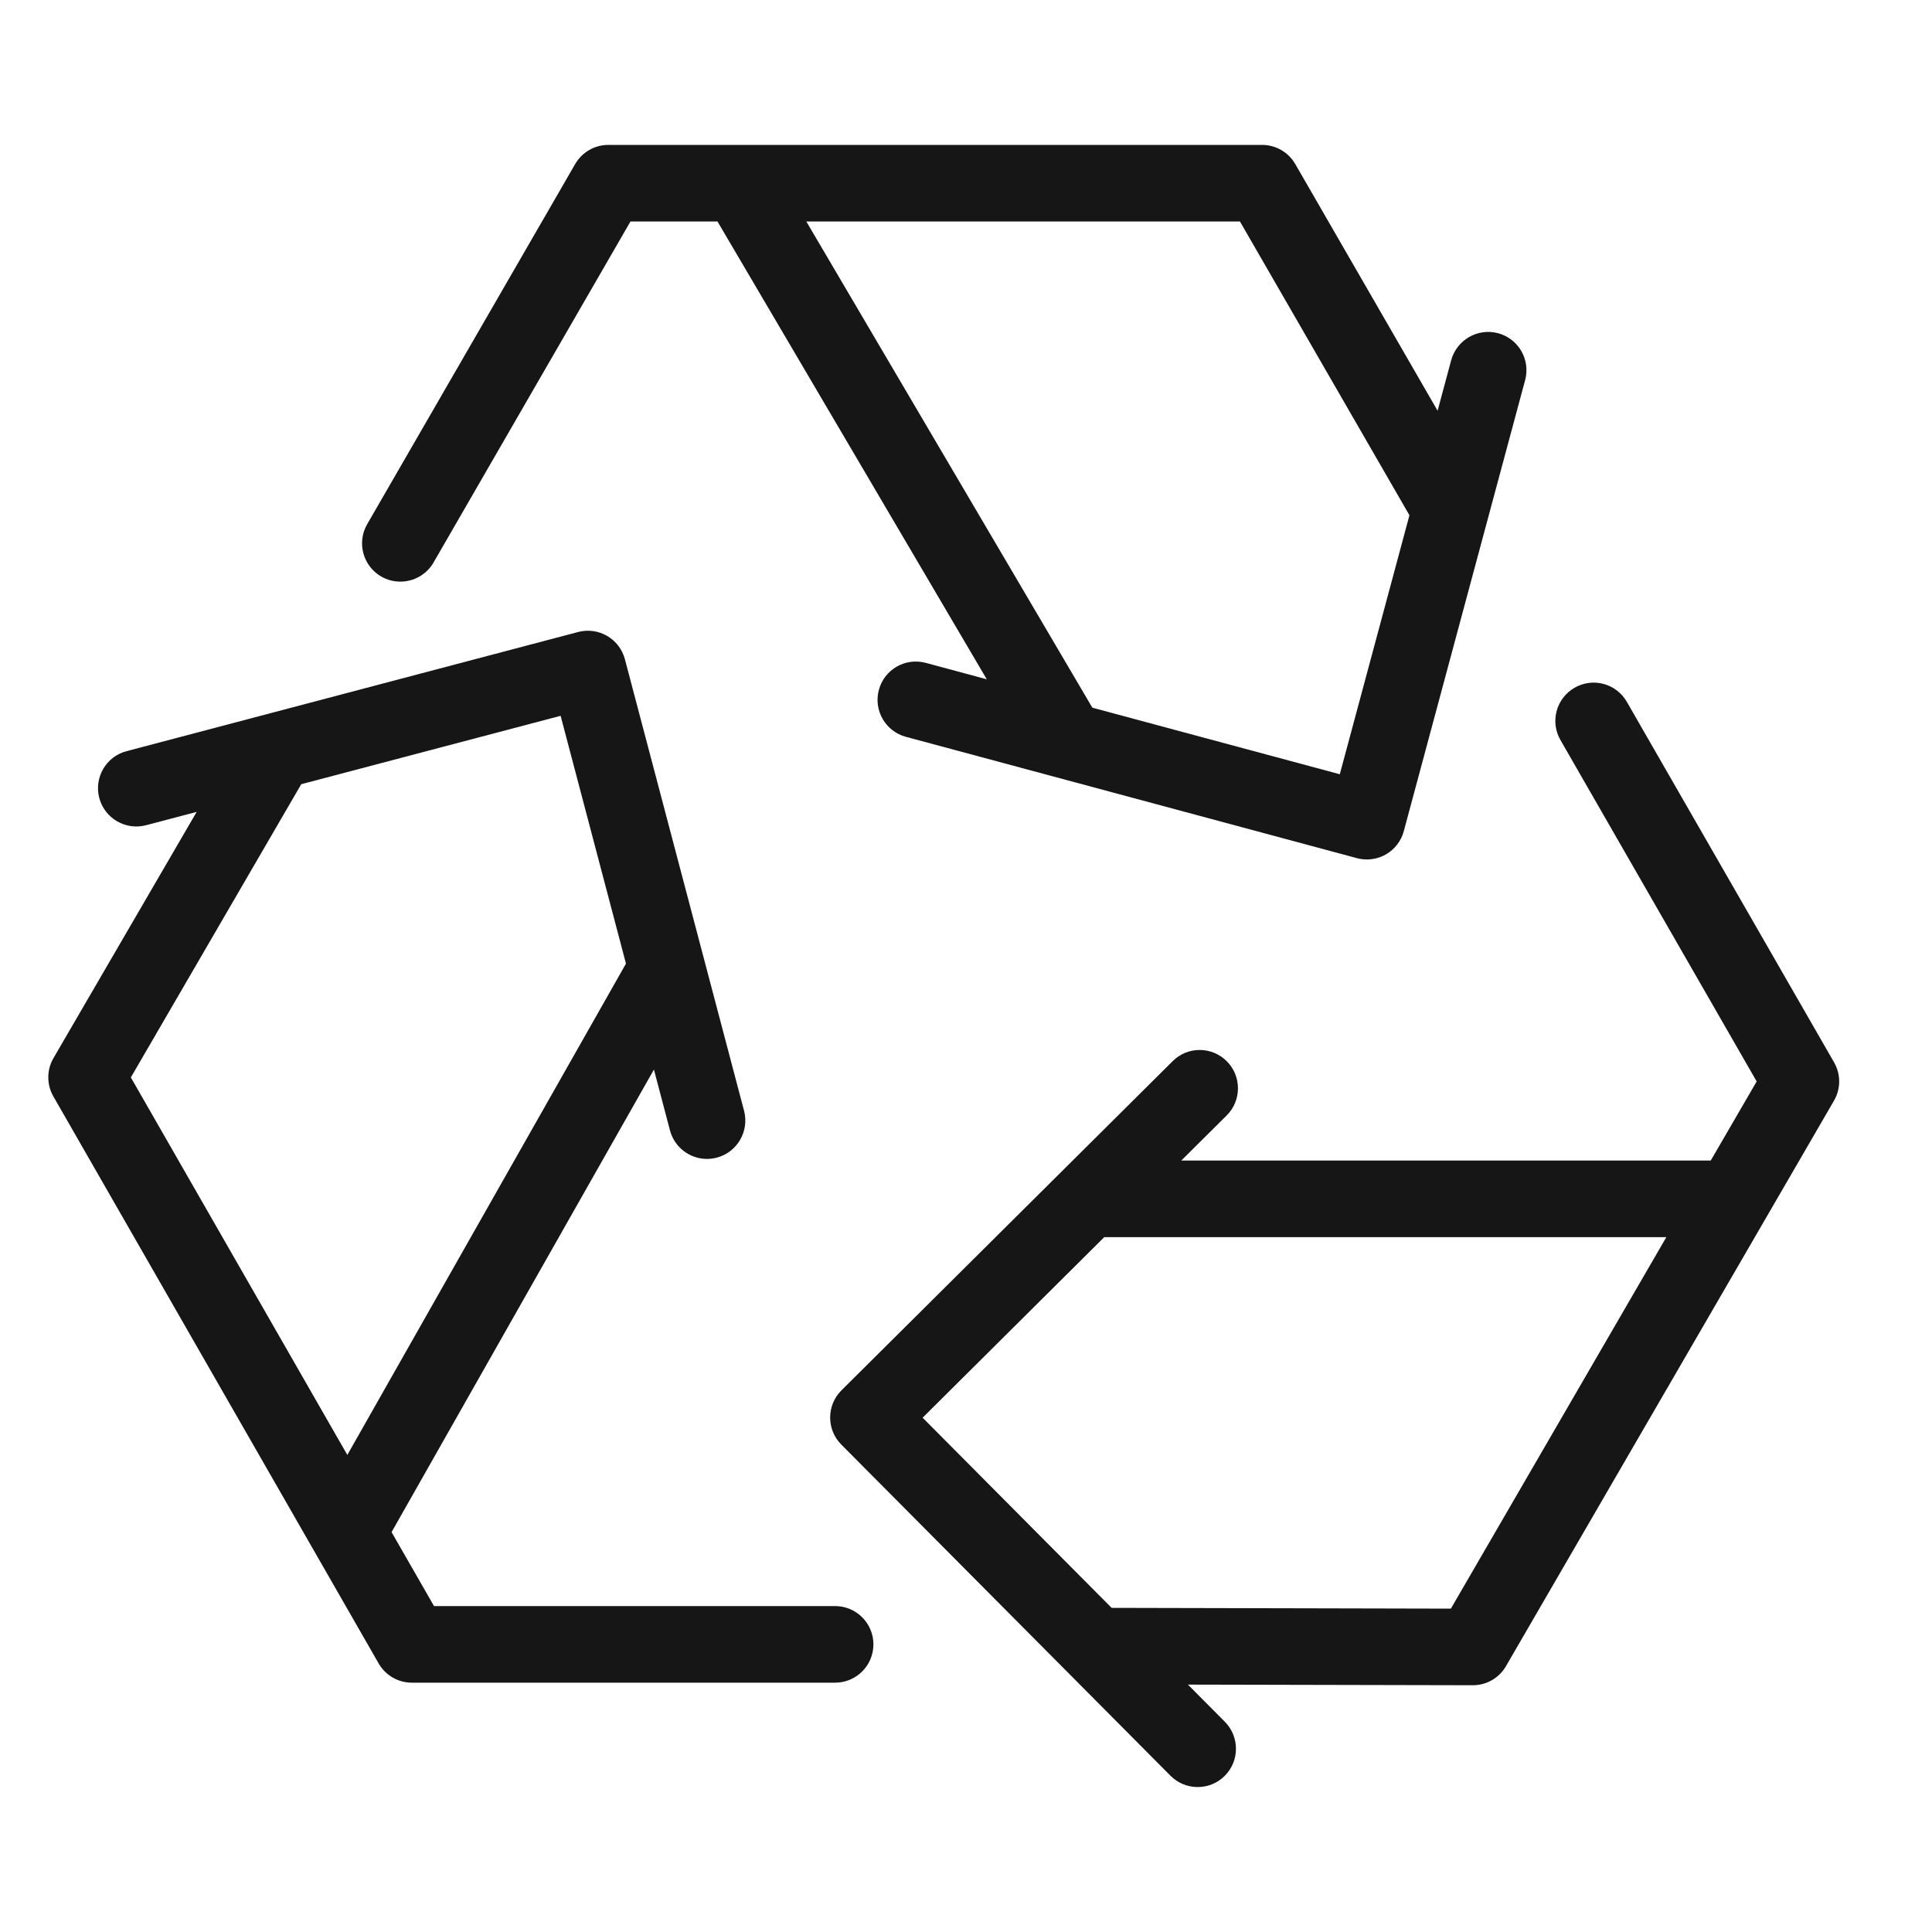
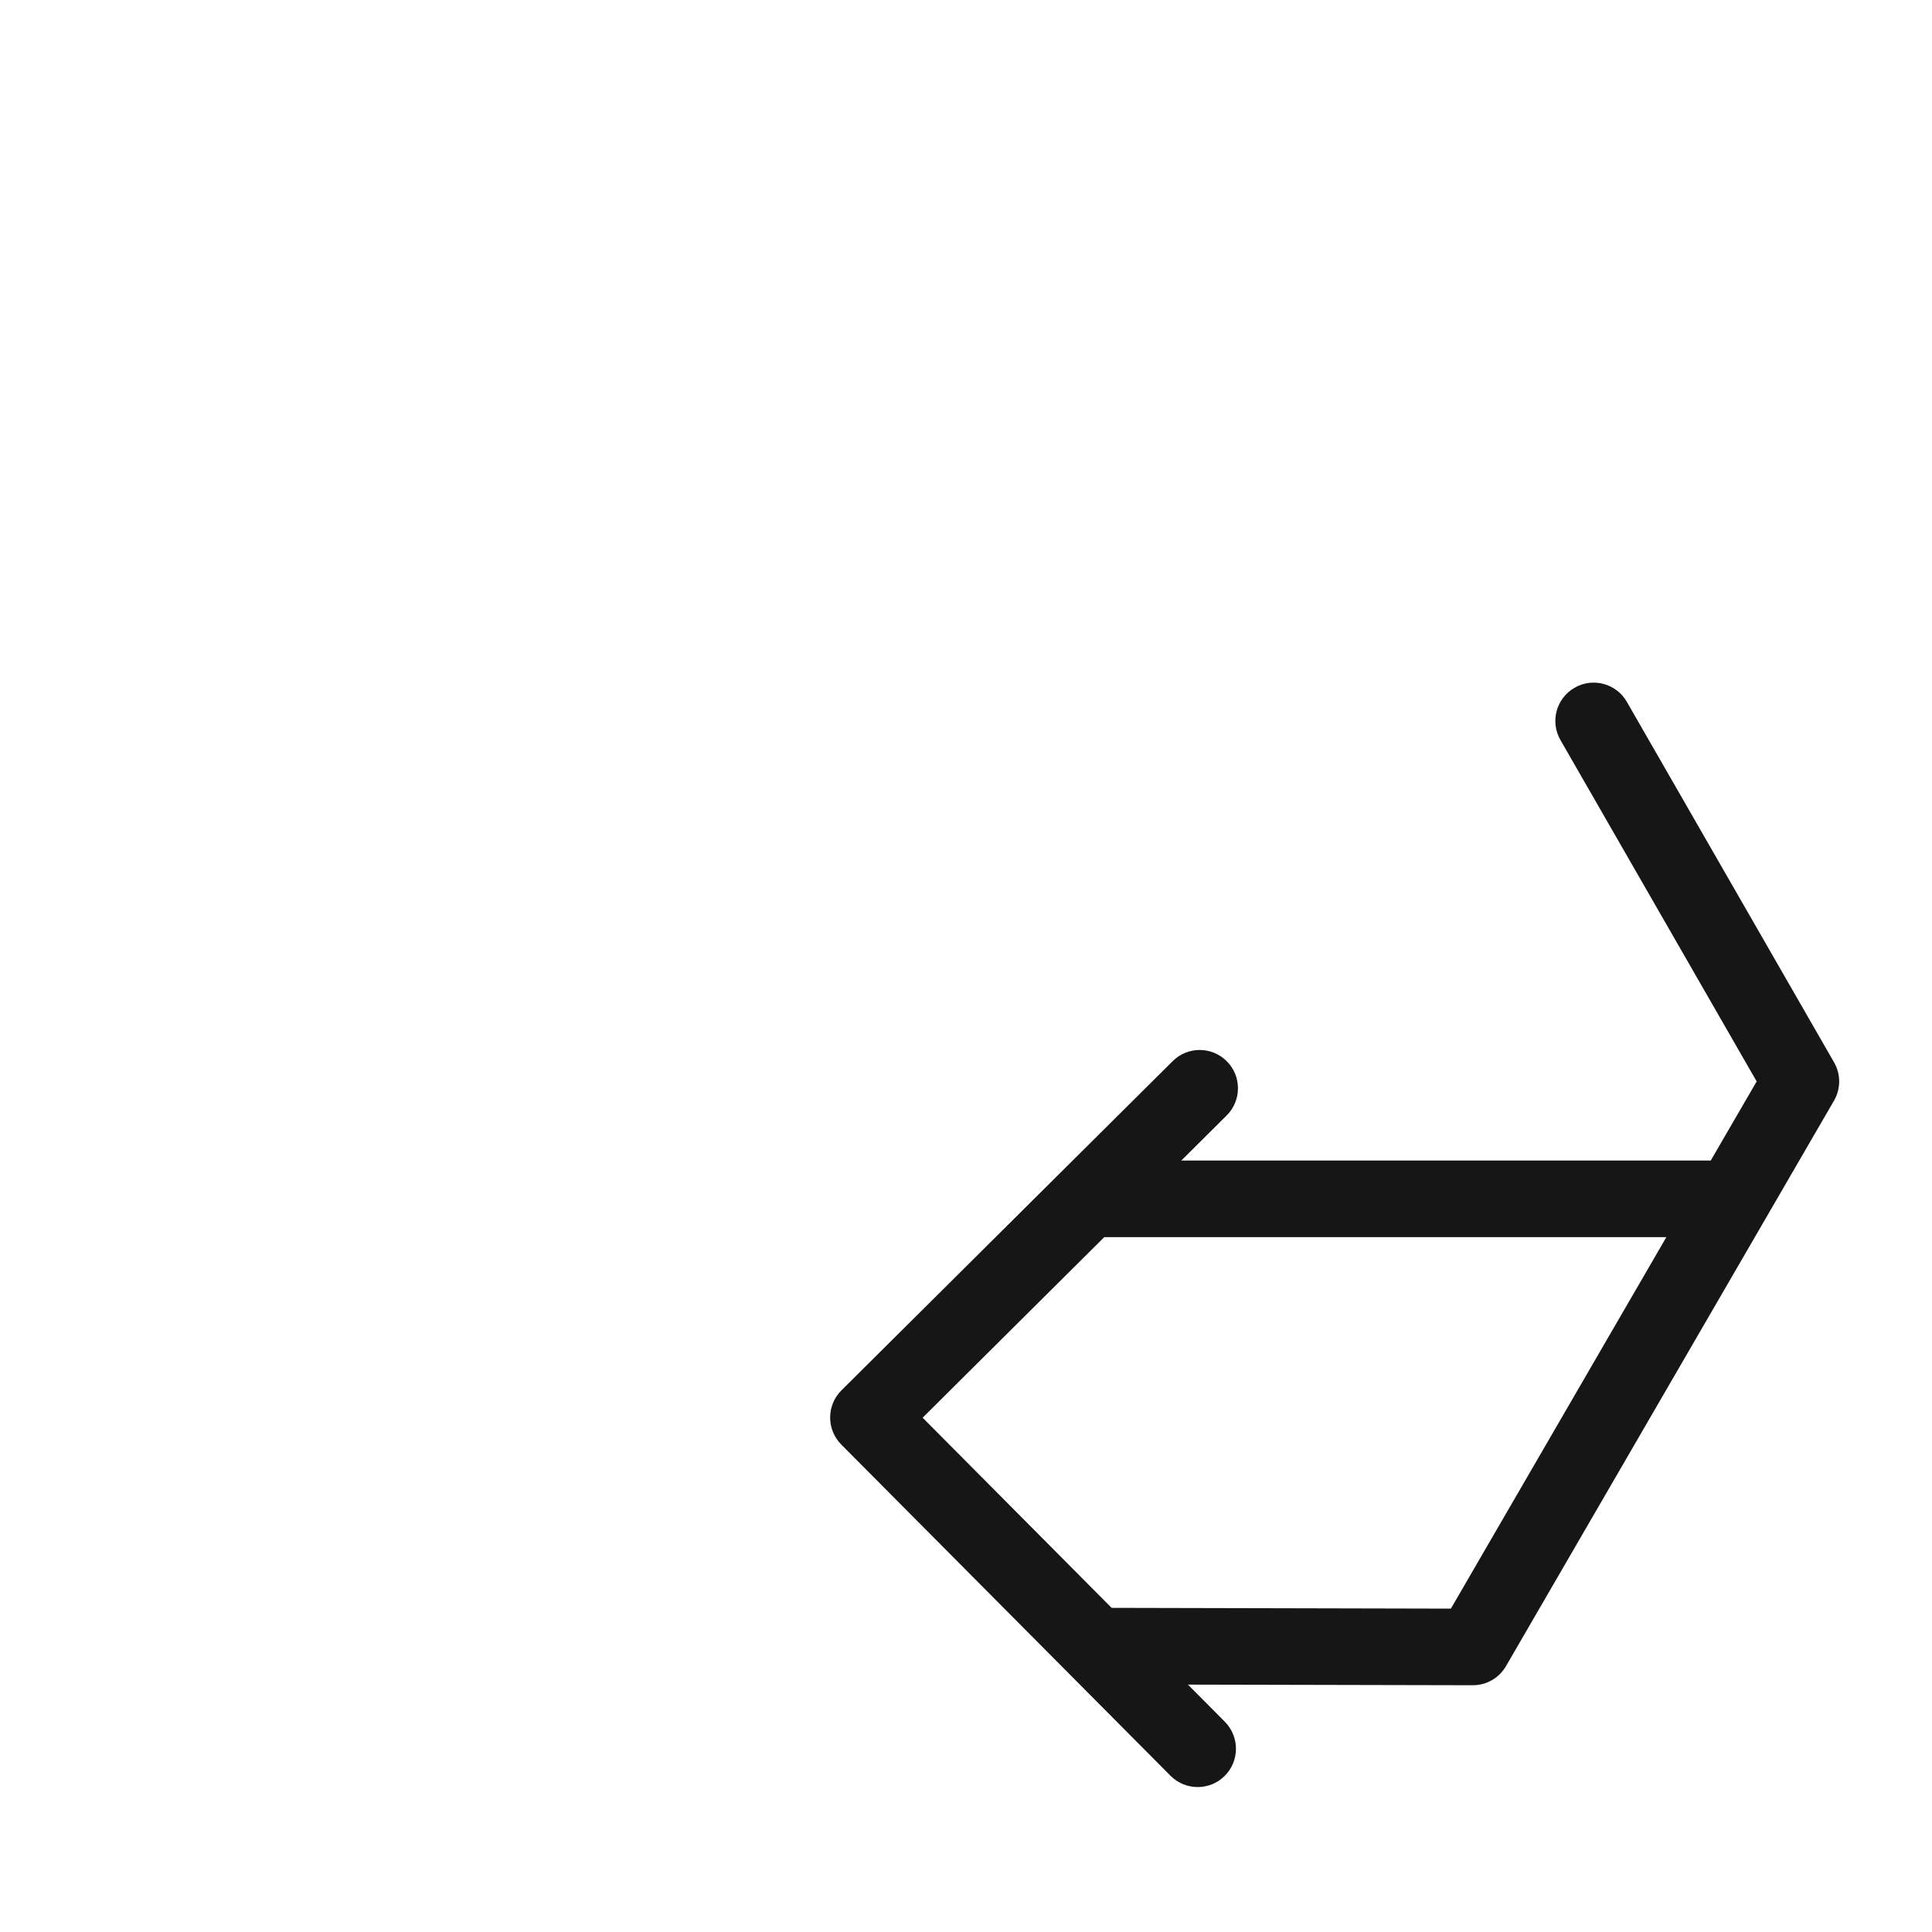
<svg xmlns="http://www.w3.org/2000/svg" fill="none" viewBox="0 0 40 40" height="40" width="40">
-   <path fill="#161616" d="M7.892 11.936C8.017 12.008 8.154 12.042 8.288 12.042C8.562 12.042 8.829 11.9 8.976 11.646L13.053 4.586H14.855L20.43 14.064L19.167 13.724C18.743 13.61 18.309 13.861 18.196 14.283C18.082 14.706 18.332 15.141 18.755 15.255L28.093 17.767C28.161 17.785 28.23 17.794 28.299 17.794C28.436 17.794 28.573 17.759 28.694 17.689C28.877 17.584 29.01 17.411 29.064 17.208L31.576 7.871C31.69 7.448 31.44 7.013 31.017 6.899C30.596 6.786 30.16 7.036 30.045 7.459L29.764 8.504L26.817 3.397C26.675 3.151 26.413 3 26.13 3H12.595C12.311 3 12.05 3.151 11.908 3.397L7.602 10.853C7.383 11.232 7.514 11.717 7.892 11.936ZM29.181 10.668L27.739 16.03L22.616 14.652L16.694 4.586H25.672L29.181 10.668Z" />
  <path fill="#161616" d="M37.973 21.996L33.682 14.531C33.464 14.151 32.979 14.02 32.6 14.239C32.22 14.457 32.089 14.941 32.307 15.321L36.37 22.39L35.419 24.028H24.457L25.397 23.094C25.707 22.786 25.709 22.283 25.4 21.973C25.092 21.662 24.589 21.66 24.279 21.97L17.421 28.786C17.111 29.095 17.109 29.597 17.418 29.908L24.234 36.765C24.389 36.921 24.593 36.999 24.797 36.999C24.999 36.999 25.201 36.923 25.355 36.769C25.666 36.461 25.667 35.958 25.359 35.647L24.595 34.878L30.492 34.891H30.494C30.777 34.891 31.038 34.741 31.18 34.495L37.971 22.788C38.113 22.544 38.114 22.242 37.973 21.996ZM30.039 33.305L23.015 33.289L19.102 29.352L22.862 25.614H34.5L30.039 33.305Z" />
-   <path fill="#161616" d="M17.29 33.252H8.986L8.107 31.721L13.539 22.144L13.871 23.403C13.965 23.759 14.286 23.994 14.637 23.994C14.704 23.994 14.772 23.985 14.84 23.968C15.263 23.856 15.516 23.422 15.405 22.998L12.938 13.649C12.884 13.445 12.752 13.272 12.57 13.166C12.388 13.06 12.171 13.031 11.969 13.085L2.62 15.552C2.196 15.663 1.944 16.097 2.055 16.521C2.167 16.944 2.602 17.197 3.025 17.085L4.072 16.809L1.107 21.907C0.965 22.151 0.964 22.453 1.105 22.7L7.839 34.439C7.98 34.686 8.242 34.838 8.527 34.838H17.29C17.728 34.838 18.083 34.483 18.083 34.045C18.083 33.607 17.728 33.252 17.29 33.252ZM6.237 16.236L11.607 14.82L12.96 19.951L7.191 30.123L2.709 22.307L6.237 16.236Z" />
</svg>